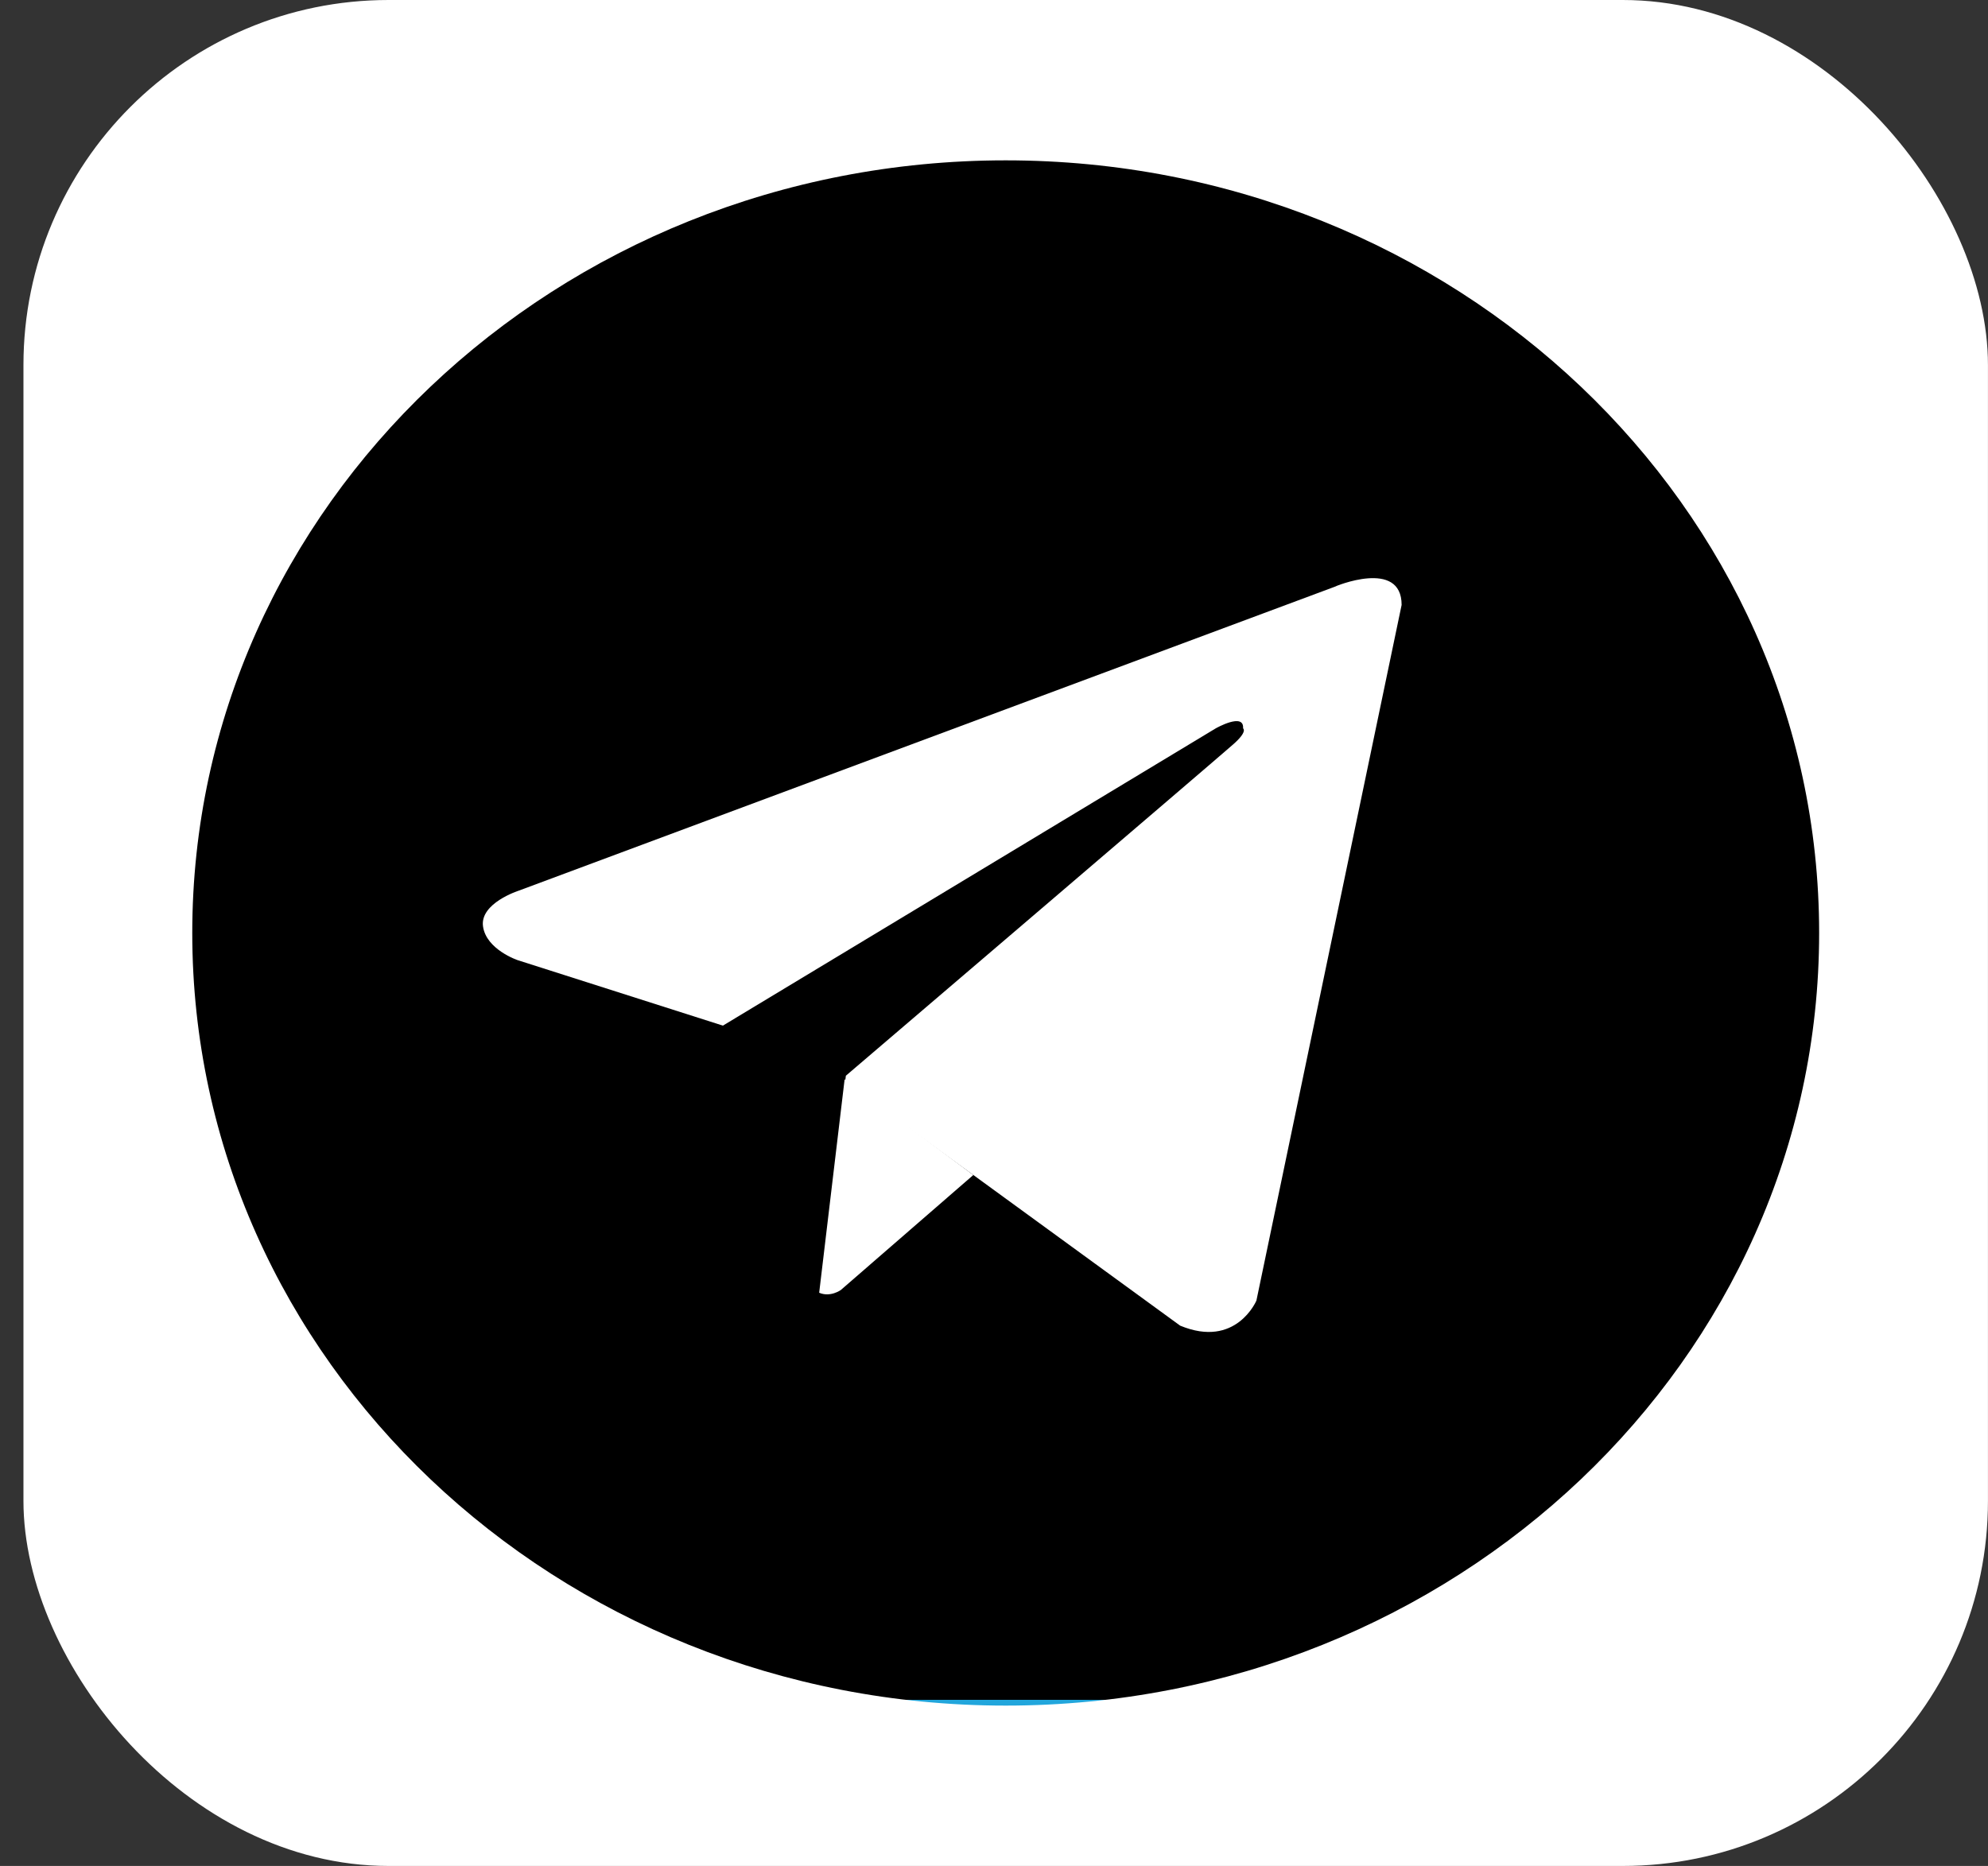
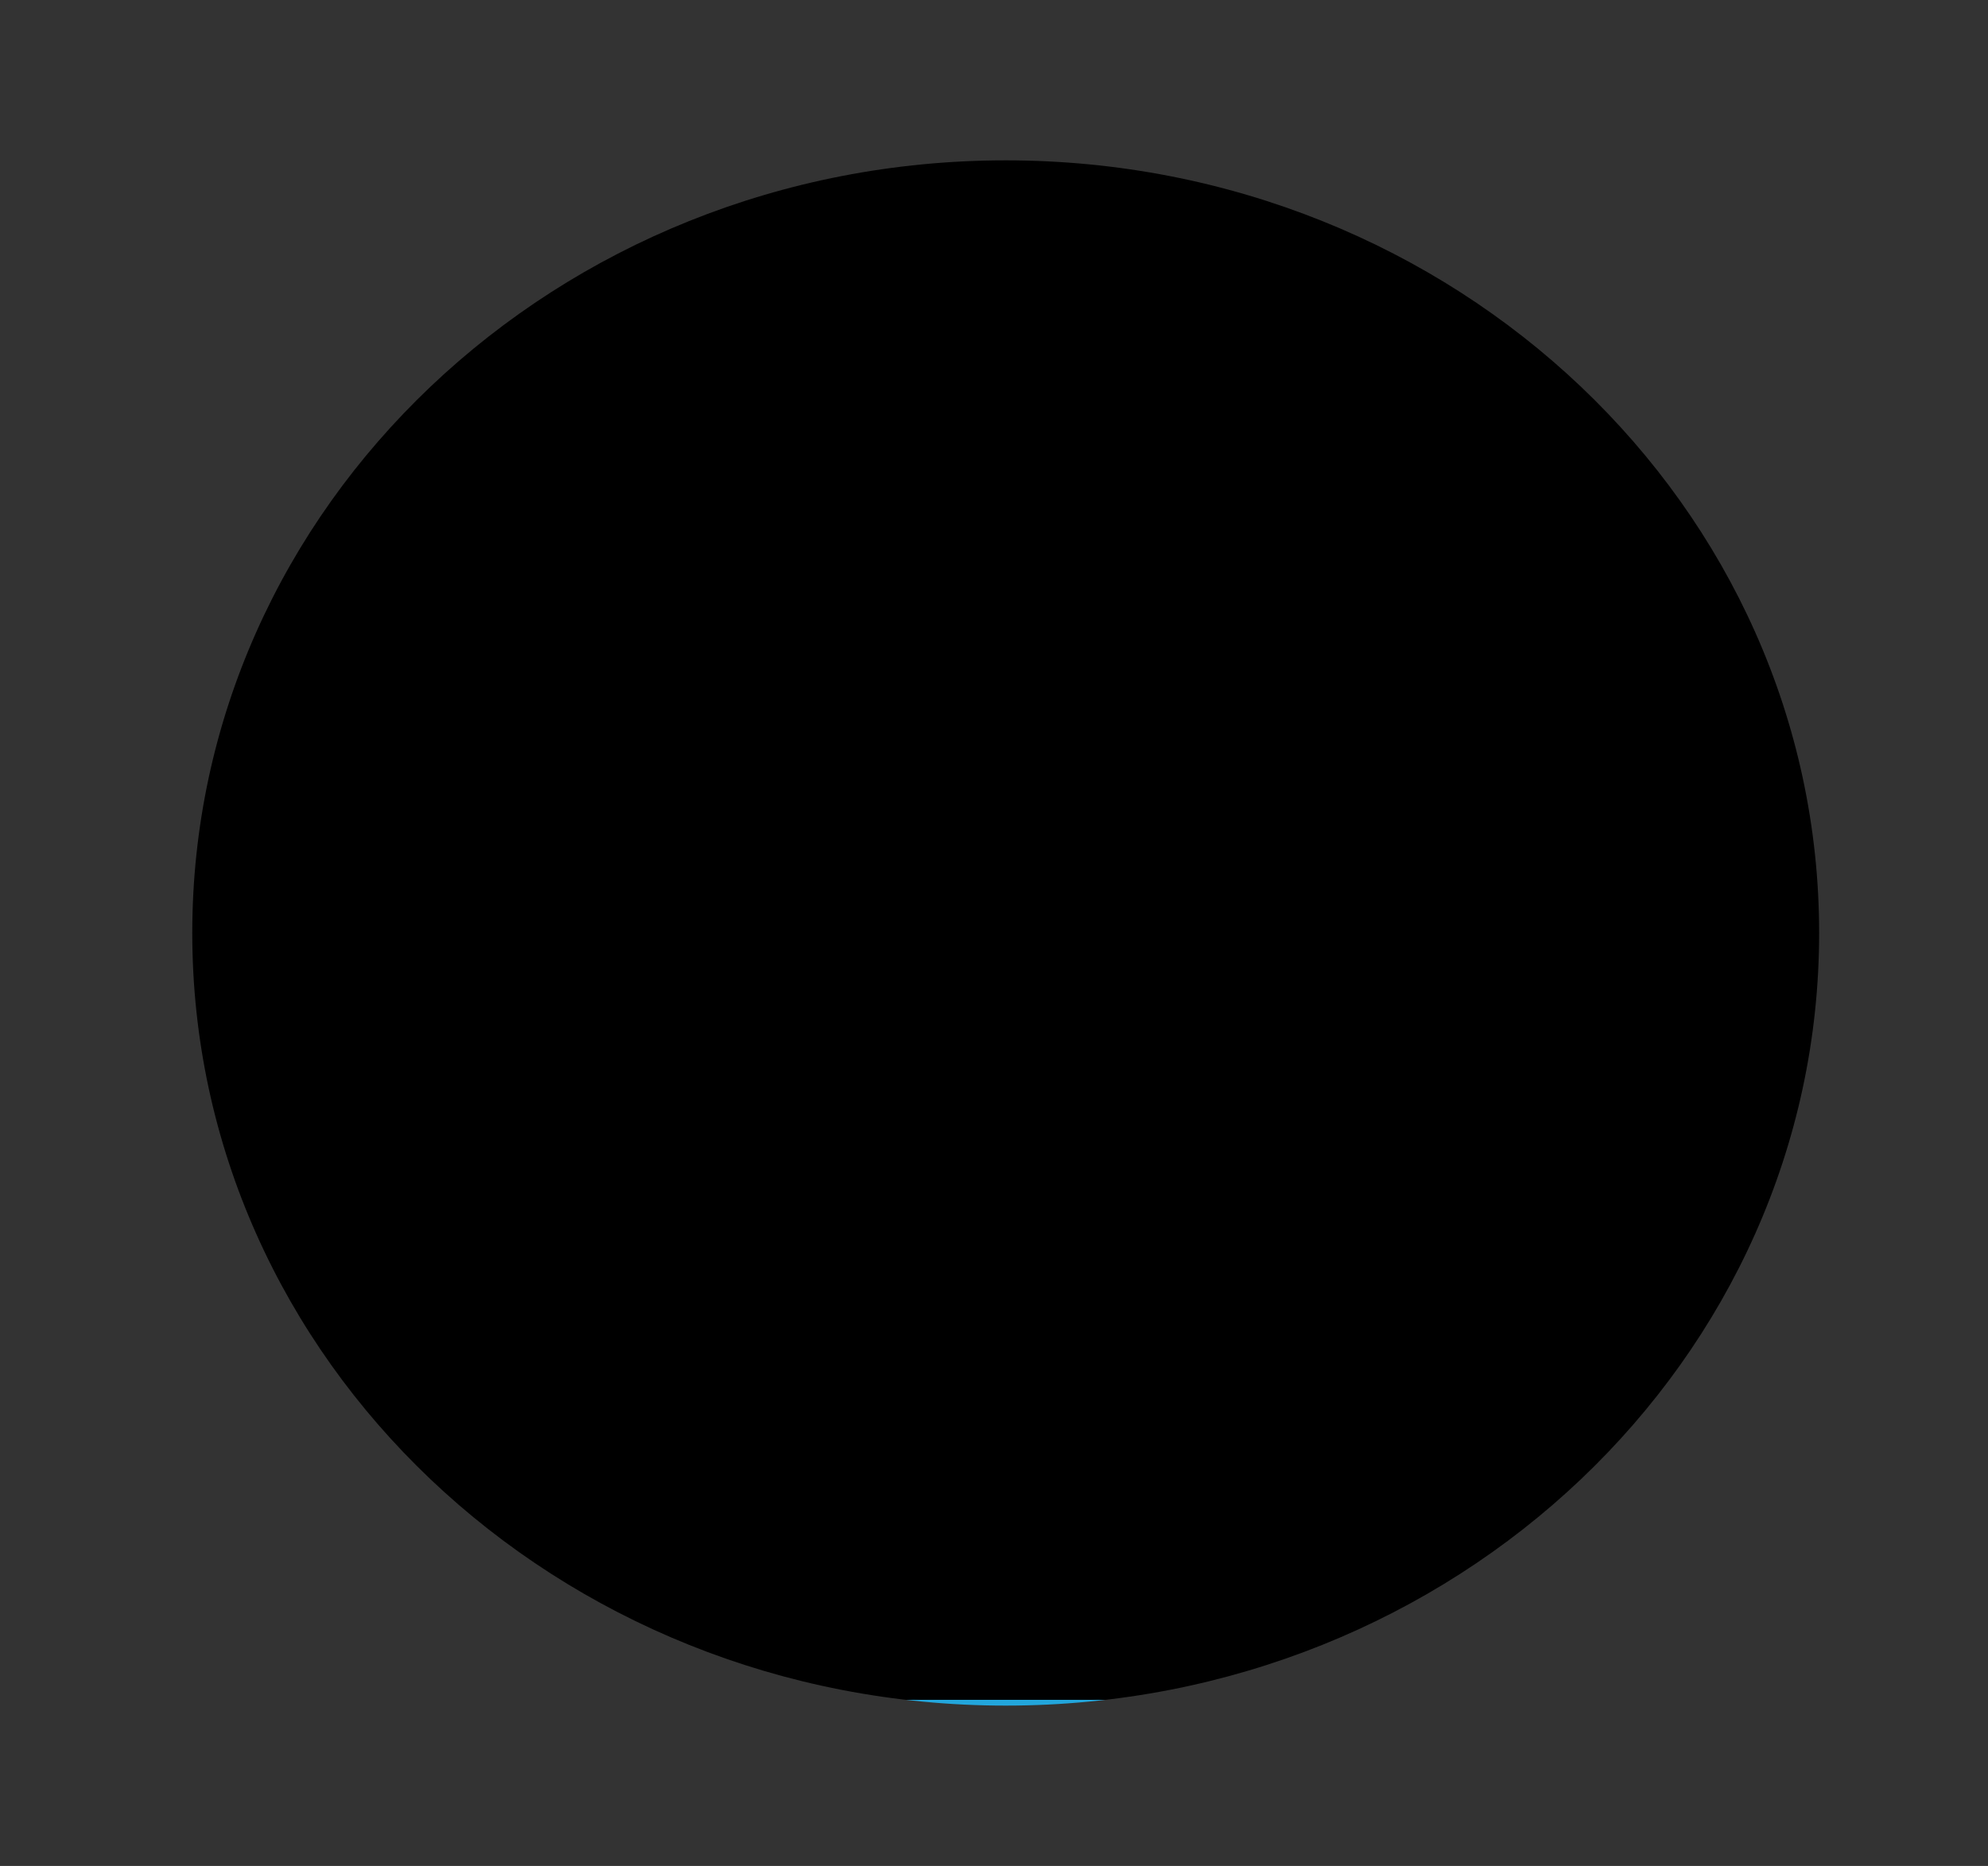
<svg xmlns="http://www.w3.org/2000/svg" width="49" height="46" viewBox="0 0 49 46" fill="none">
  <rect x="0" y="0" width="49" height="46" fill="#333333" stroke="none" />
-   <rect x="0.578" width="48.421" height="46" rx="9" fill="white" />
  <path d="M24.789 42.047C35.861 42.047 44.838 33.519 44.838 23C44.838 12.481 35.861 3.953 24.789 3.953C13.716 3.953 4.739 12.481 4.739 23C4.739 33.519 13.716 42.047 24.789 42.047Z" fill="url(#paint0_linear_139_2950)" />
-   <path d="M34.547 14.913L30.968 32.062C30.968 32.062 30.467 33.253 29.088 32.68L20.826 26.661L17.818 25.284L12.759 23.67C12.759 23.67 11.984 23.409 11.905 22.836C11.827 22.264 12.783 21.958 12.783 21.958L32.895 14.466C32.895 14.459 34.547 13.767 34.547 14.913Z" fill="white" />
-   <path d="M20.184 31.869C20.184 31.869 19.941 31.846 19.643 30.946C19.346 30.046 17.818 25.284 17.818 25.284L29.965 17.956C29.965 17.956 30.67 17.554 30.639 17.956C30.639 17.956 30.764 18.03 30.388 18.357C30.012 18.692 20.849 26.519 20.849 26.519" fill="black" />
-   <path d="M23.99 28.967L20.724 31.802C20.724 31.802 20.465 31.988 20.191 31.869L20.818 26.608" fill="white" />
  <defs>
    <linearGradient id="paint0_linear_139_2950" x1="24.789" y1="3.953" x2="24.789" y2="41.908" gradientUnits="userSpaceOnUse">
      <stop offset="1" />
      <stop offset="1" stop-color="#22A6DC" />
    </linearGradient>
  </defs>
</svg>